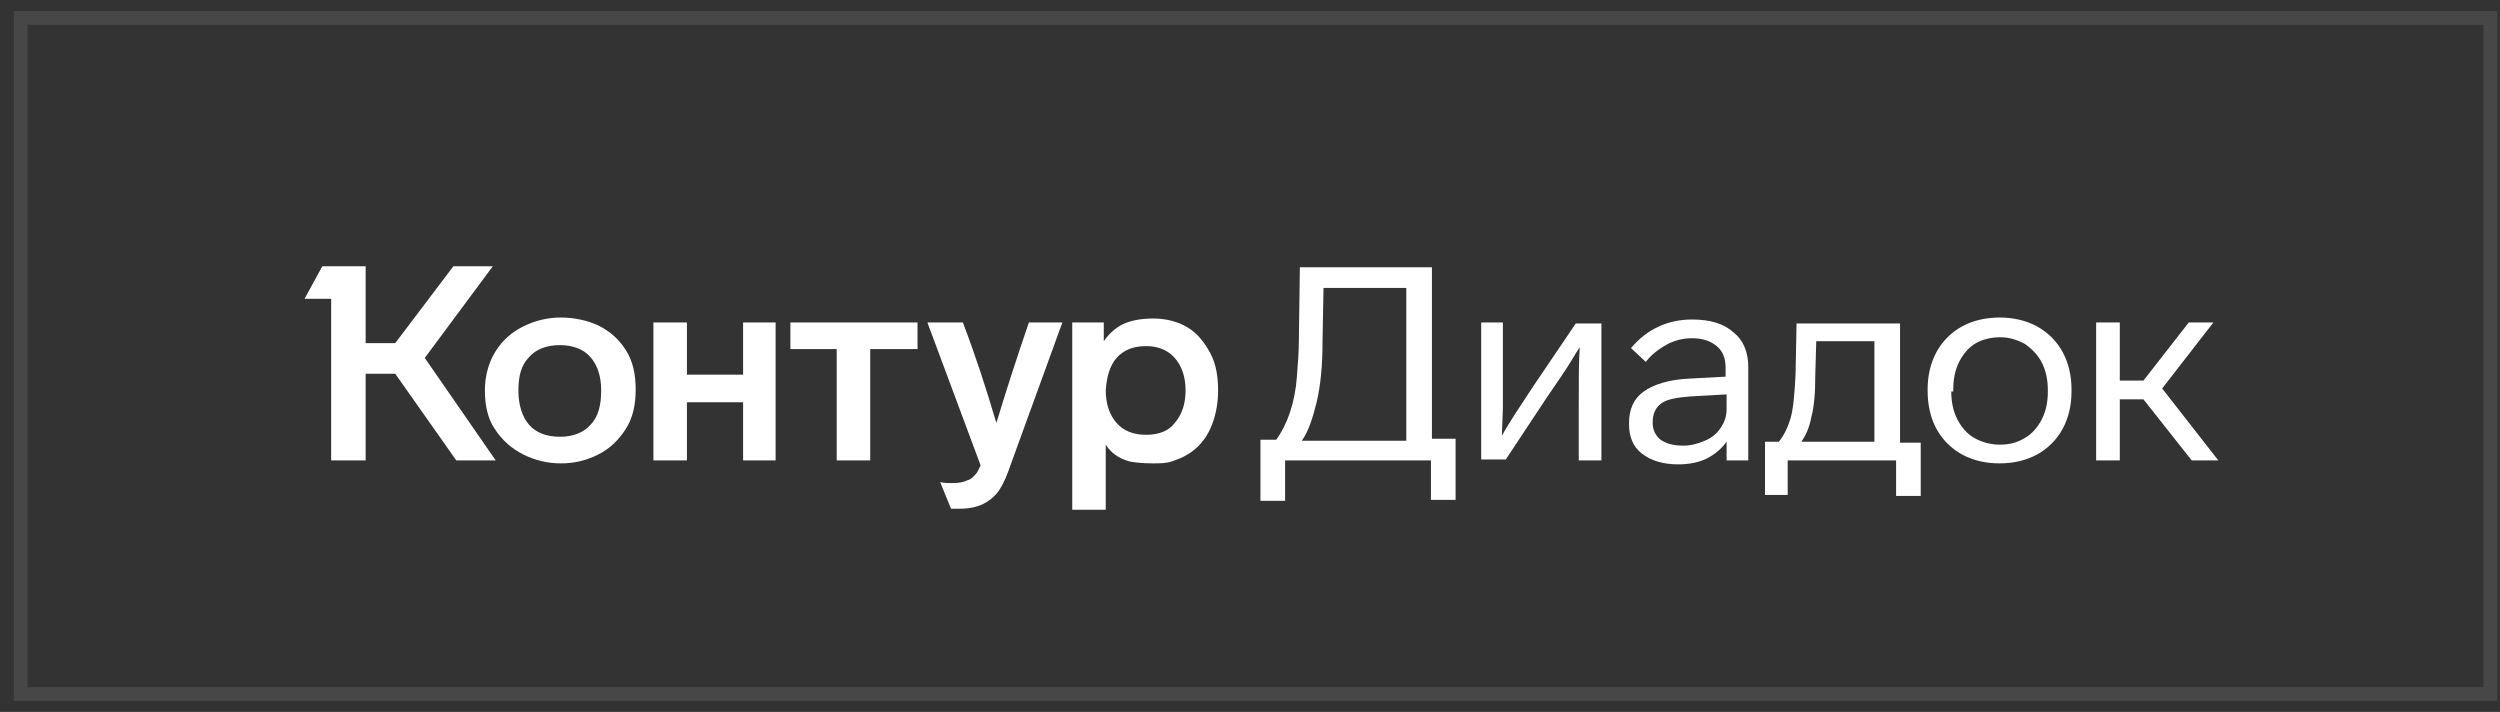
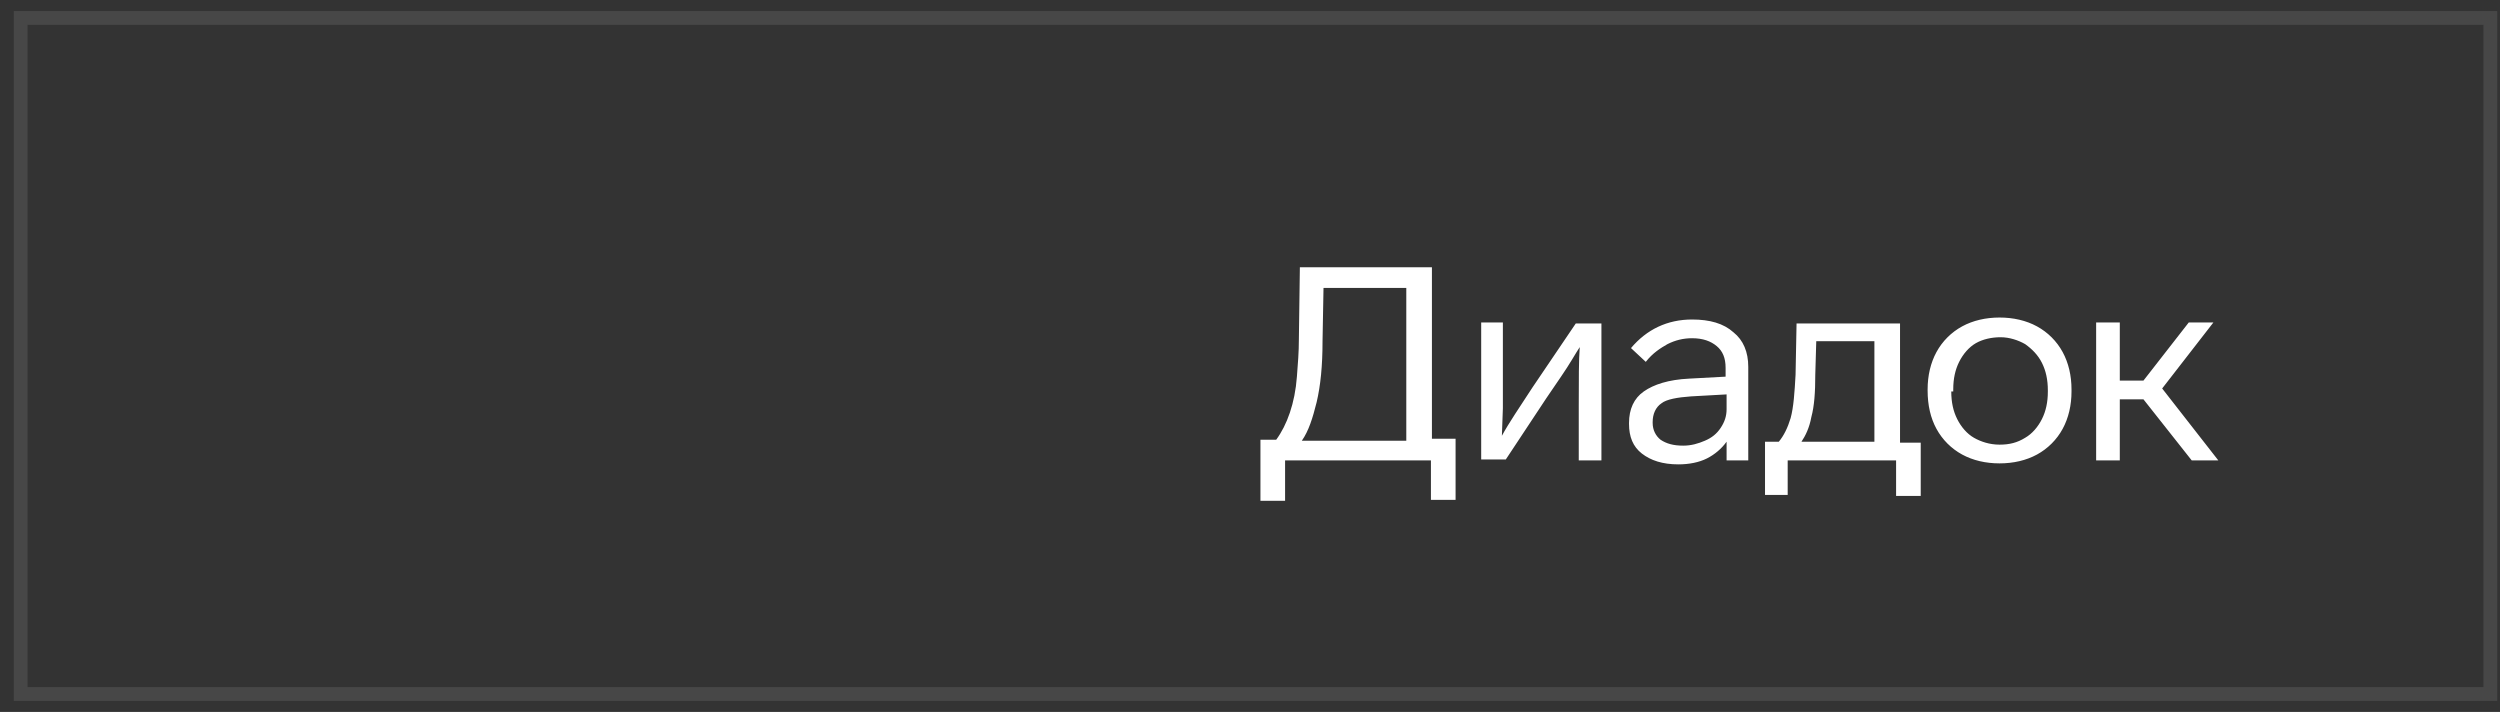
<svg xmlns="http://www.w3.org/2000/svg" width="151" height="43" viewBox="0 0 151 43" fill="none">
  <rect x="0" y="0" width="151" height="43" fill="#333333" stroke="none" />
  <rect x="1.249" y="1.084" width="149.167" height="40.833" stroke="white" stroke-opacity="0.1" stroke-width="0.833" />
-   <path d="M25.656 21.619L29.942 27.81H27.561L23.871 22.572H22.085V27.81H20.002V18.048H18.395L19.466 16.084H22.085V20.726H23.871L27.383 16.084H29.764L25.656 21.619ZM29.287 23.584C29.287 22.691 29.526 21.857 29.942 21.203C30.359 20.548 30.895 20.072 31.609 19.714C32.323 19.357 33.097 19.179 33.871 19.179C34.704 19.179 35.478 19.357 36.133 19.655C36.847 20.012 37.383 20.488 37.799 21.143C38.216 21.798 38.395 22.572 38.395 23.524C38.395 24.476 38.216 25.25 37.799 25.905C37.383 26.56 36.847 27.095 36.133 27.453C35.418 27.81 34.704 27.988 33.871 27.988C33.097 27.988 32.323 27.81 31.609 27.453C30.895 27.095 30.299 26.56 29.883 25.905C29.466 25.31 29.287 24.476 29.287 23.584ZM64.823 19.476H66.668V20.607C66.966 20.191 67.323 19.834 67.799 19.595C68.275 19.357 68.93 19.238 69.644 19.238C70.418 19.238 71.133 19.417 71.728 19.774C72.323 20.131 72.74 20.667 73.097 21.322C73.454 21.976 73.573 22.75 73.573 23.584C73.573 24.476 73.394 25.25 73.097 25.905C72.799 26.56 72.323 27.095 71.728 27.453C71.43 27.631 71.133 27.75 70.775 27.869C70.418 27.988 70.061 27.988 69.644 27.988C68.99 27.988 68.514 27.929 68.216 27.869C67.561 27.691 67.085 27.334 66.787 26.857V30.786H64.764V19.476H64.823ZM39.466 19.476H41.49V22.631H44.883V19.476H46.847V27.81H44.883V24.298H41.49V27.81H39.466V19.476ZM47.74 19.476H55.418V21.084H52.561V27.81H50.537V21.084H47.74V19.476ZM58.156 19.476C58.93 21.5 59.585 23.524 60.18 25.548C60.776 23.584 61.43 21.56 62.145 19.476H64.168L61.073 27.988C60.835 28.703 60.597 29.238 60.359 29.595C60.121 29.953 59.764 30.25 59.406 30.429C59.049 30.607 58.573 30.726 57.978 30.726C57.621 30.726 57.442 30.726 57.442 30.726L56.787 29.119C57.026 29.179 57.264 29.179 57.561 29.179C57.918 29.179 58.216 29.119 58.454 29C58.692 28.941 58.811 28.762 58.93 28.643C59.049 28.524 59.109 28.345 59.228 28.107L56.014 19.476H58.156ZM31.311 23.584C31.311 24.476 31.549 25.191 31.966 25.667C32.383 26.143 33.037 26.381 33.811 26.381C34.585 26.381 35.24 26.143 35.656 25.667C36.133 25.191 36.311 24.476 36.311 23.584C36.311 22.691 36.073 22.036 35.656 21.56C35.24 21.084 34.585 20.845 33.811 20.845C33.037 20.845 32.383 21.084 31.966 21.56C31.49 22.036 31.311 22.691 31.311 23.584ZM66.787 23.584C66.787 24.417 67.025 25.072 67.442 25.548C67.859 26.024 68.454 26.262 69.228 26.262C70.002 26.262 70.597 26.024 70.954 25.548C71.371 25.072 71.609 24.417 71.609 23.584C71.609 22.75 71.371 22.095 70.954 21.619C70.537 21.143 69.942 20.905 69.228 20.905C68.454 20.905 67.859 21.143 67.442 21.619C67.025 22.095 66.847 22.75 66.787 23.584Z" fill="white" />
  <path d="M86.488 16.084V26.5H87.917V30.191H86.428V27.81H77.619V30.25H76.131V26.56H77.083C77.738 25.667 78.214 24.357 78.333 22.75C78.393 21.976 78.452 21.262 78.452 20.488L78.512 16.143H86.488V16.084ZM85 17.393H79.94L79.881 20.607C79.881 22.095 79.762 23.286 79.524 24.298C79.286 25.25 79.047 26.024 78.631 26.619H84.94V17.393H85ZM96.726 19.476V27.81H95.357V24.476C95.357 22.929 95.357 21.738 95.417 20.964C95.178 21.322 94.821 21.976 94.286 22.75L93.393 24.06L90.952 27.75H89.464V19.476H90.774V23.286C90.774 24 90.774 24.417 90.774 24.655L90.714 26.322C91.131 25.548 91.786 24.595 92.559 23.405L95.178 19.536H96.726V19.476ZM104.286 27.81V26.679C103.988 27.095 103.571 27.453 103.095 27.691C102.619 27.929 102.024 28.048 101.369 28.048C100.417 28.048 99.702 27.81 99.167 27.393C98.631 26.976 98.393 26.381 98.393 25.607V25.548C98.393 24.714 98.69 24.06 99.286 23.643C99.881 23.226 100.774 22.929 102.024 22.869L104.226 22.75V22.214C104.226 21.619 104.048 21.203 103.69 20.905C103.333 20.607 102.857 20.429 102.202 20.429C101.667 20.429 101.19 20.548 100.714 20.786C100.298 21.024 99.821 21.322 99.405 21.857L98.512 21.024C99.464 19.893 100.714 19.298 102.202 19.298C103.274 19.298 104.107 19.536 104.702 20.072C105.298 20.548 105.595 21.262 105.595 22.155V27.81H104.286ZM102.143 23.941C101.309 24 100.655 24.119 100.357 24.357C100 24.595 99.821 25.012 99.821 25.488V25.548C99.821 25.964 100 26.322 100.298 26.56C100.655 26.798 101.071 26.917 101.667 26.917C102.143 26.917 102.559 26.798 102.976 26.619C103.393 26.441 103.69 26.203 103.928 25.845C104.167 25.488 104.286 25.131 104.286 24.714V23.822L102.143 23.941ZM106.667 26.679H107.44C107.738 26.322 107.976 25.845 108.155 25.25C108.333 24.595 108.393 23.703 108.452 22.631L108.512 19.536H114.762V26.738H116.012V29.953H114.524V27.81H107.976V29.893H106.607V26.679H106.667ZM113.274 20.607H109.702L109.643 22.631C109.643 23.703 109.583 24.536 109.405 25.191C109.286 25.845 109.048 26.322 108.809 26.679H113.214V20.607H113.274ZM125.119 23.643C125.119 24.476 124.94 25.25 124.583 25.905C124.226 26.56 123.69 27.095 123.036 27.453C122.381 27.81 121.607 27.988 120.774 27.988C119.94 27.988 119.167 27.81 118.512 27.453C117.857 27.095 117.321 26.56 116.964 25.905C116.607 25.25 116.428 24.476 116.428 23.584V23.524C116.428 22.691 116.607 21.917 116.964 21.262C117.321 20.607 117.857 20.072 118.512 19.714C119.167 19.357 119.94 19.179 120.774 19.179C121.607 19.179 122.381 19.357 123.036 19.714C123.69 20.072 124.226 20.607 124.583 21.262C124.94 21.917 125.119 22.691 125.119 23.524V23.643ZM117.857 23.643C117.857 24.298 117.976 24.834 118.214 25.31C118.452 25.786 118.809 26.203 119.226 26.441C119.643 26.679 120.178 26.857 120.774 26.857C121.369 26.857 121.845 26.738 122.321 26.441C122.738 26.203 123.095 25.786 123.333 25.31C123.571 24.834 123.69 24.298 123.69 23.643V23.584C123.69 22.929 123.571 22.393 123.333 21.917C123.095 21.441 122.738 21.084 122.321 20.786C121.905 20.548 121.369 20.369 120.833 20.369C120.298 20.369 119.762 20.488 119.345 20.726C118.928 20.964 118.571 21.381 118.333 21.857C118.095 22.334 117.976 22.869 117.976 23.524V23.643H117.857ZM129.464 24.119H128.036V27.81H126.607V19.476H128.036V22.988H129.464L132.202 19.476H133.69L130.595 23.464L133.988 27.81H132.381L129.464 24.119Z" fill="white" />
</svg>